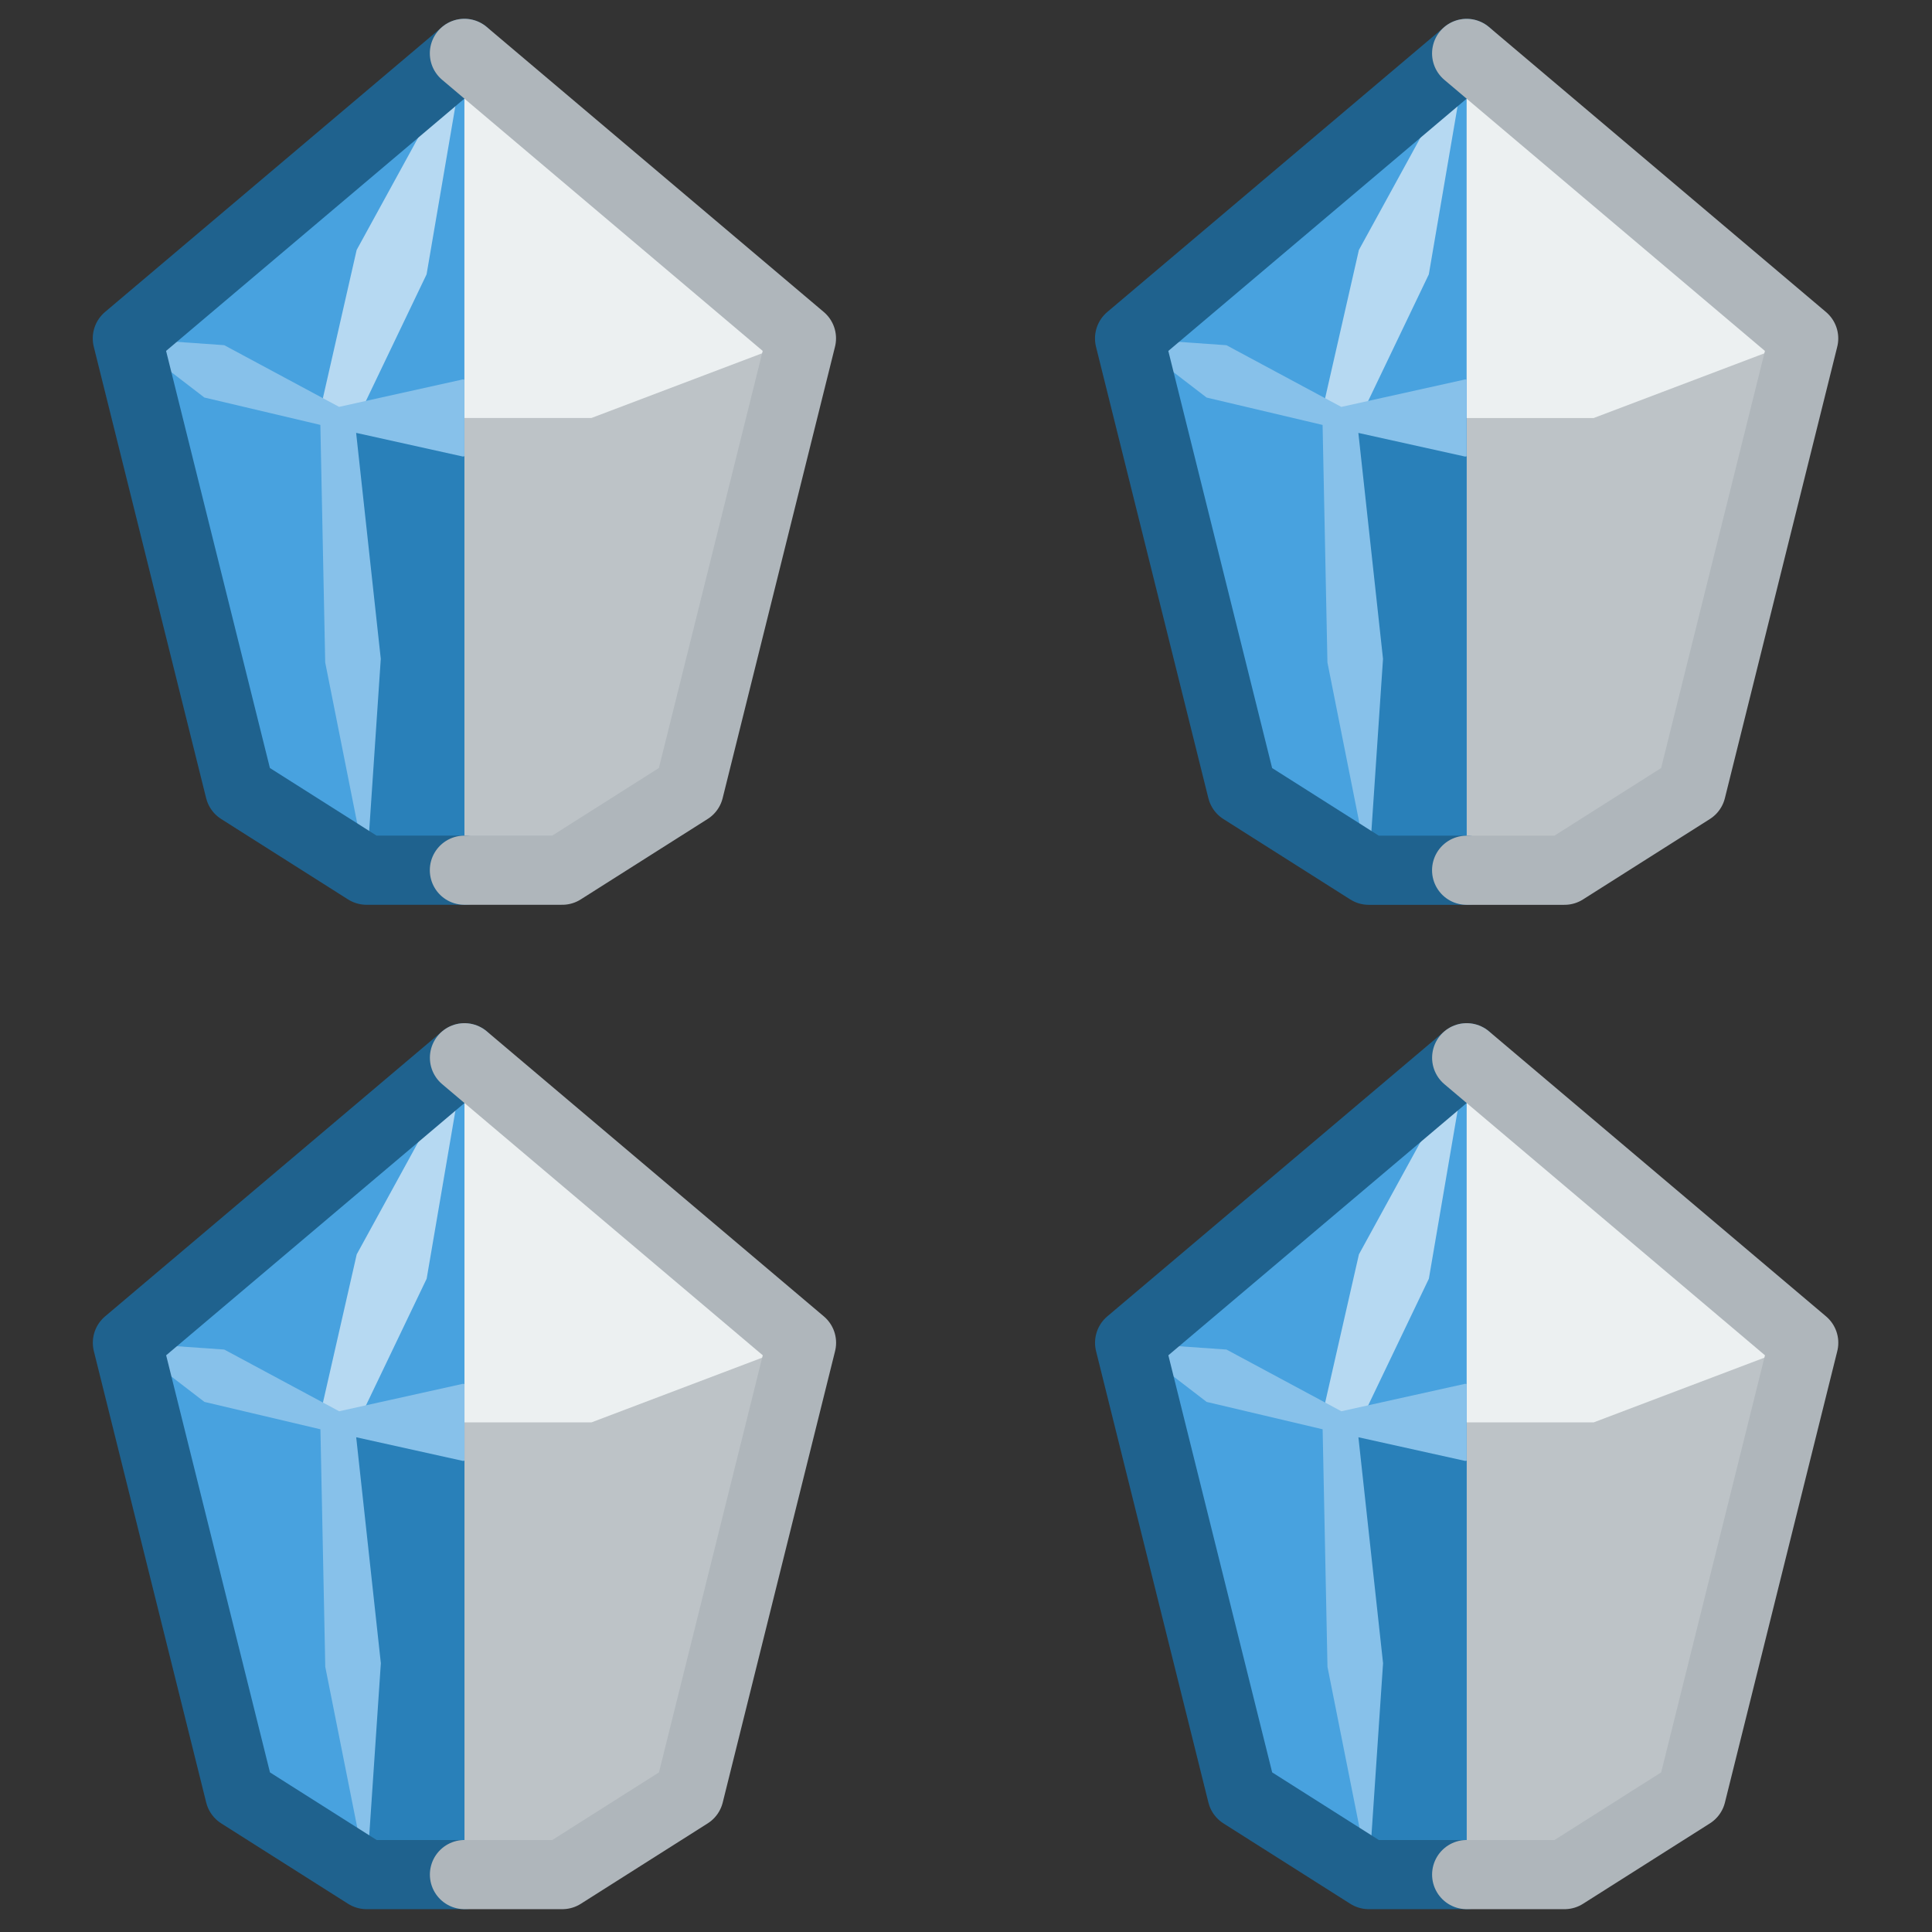
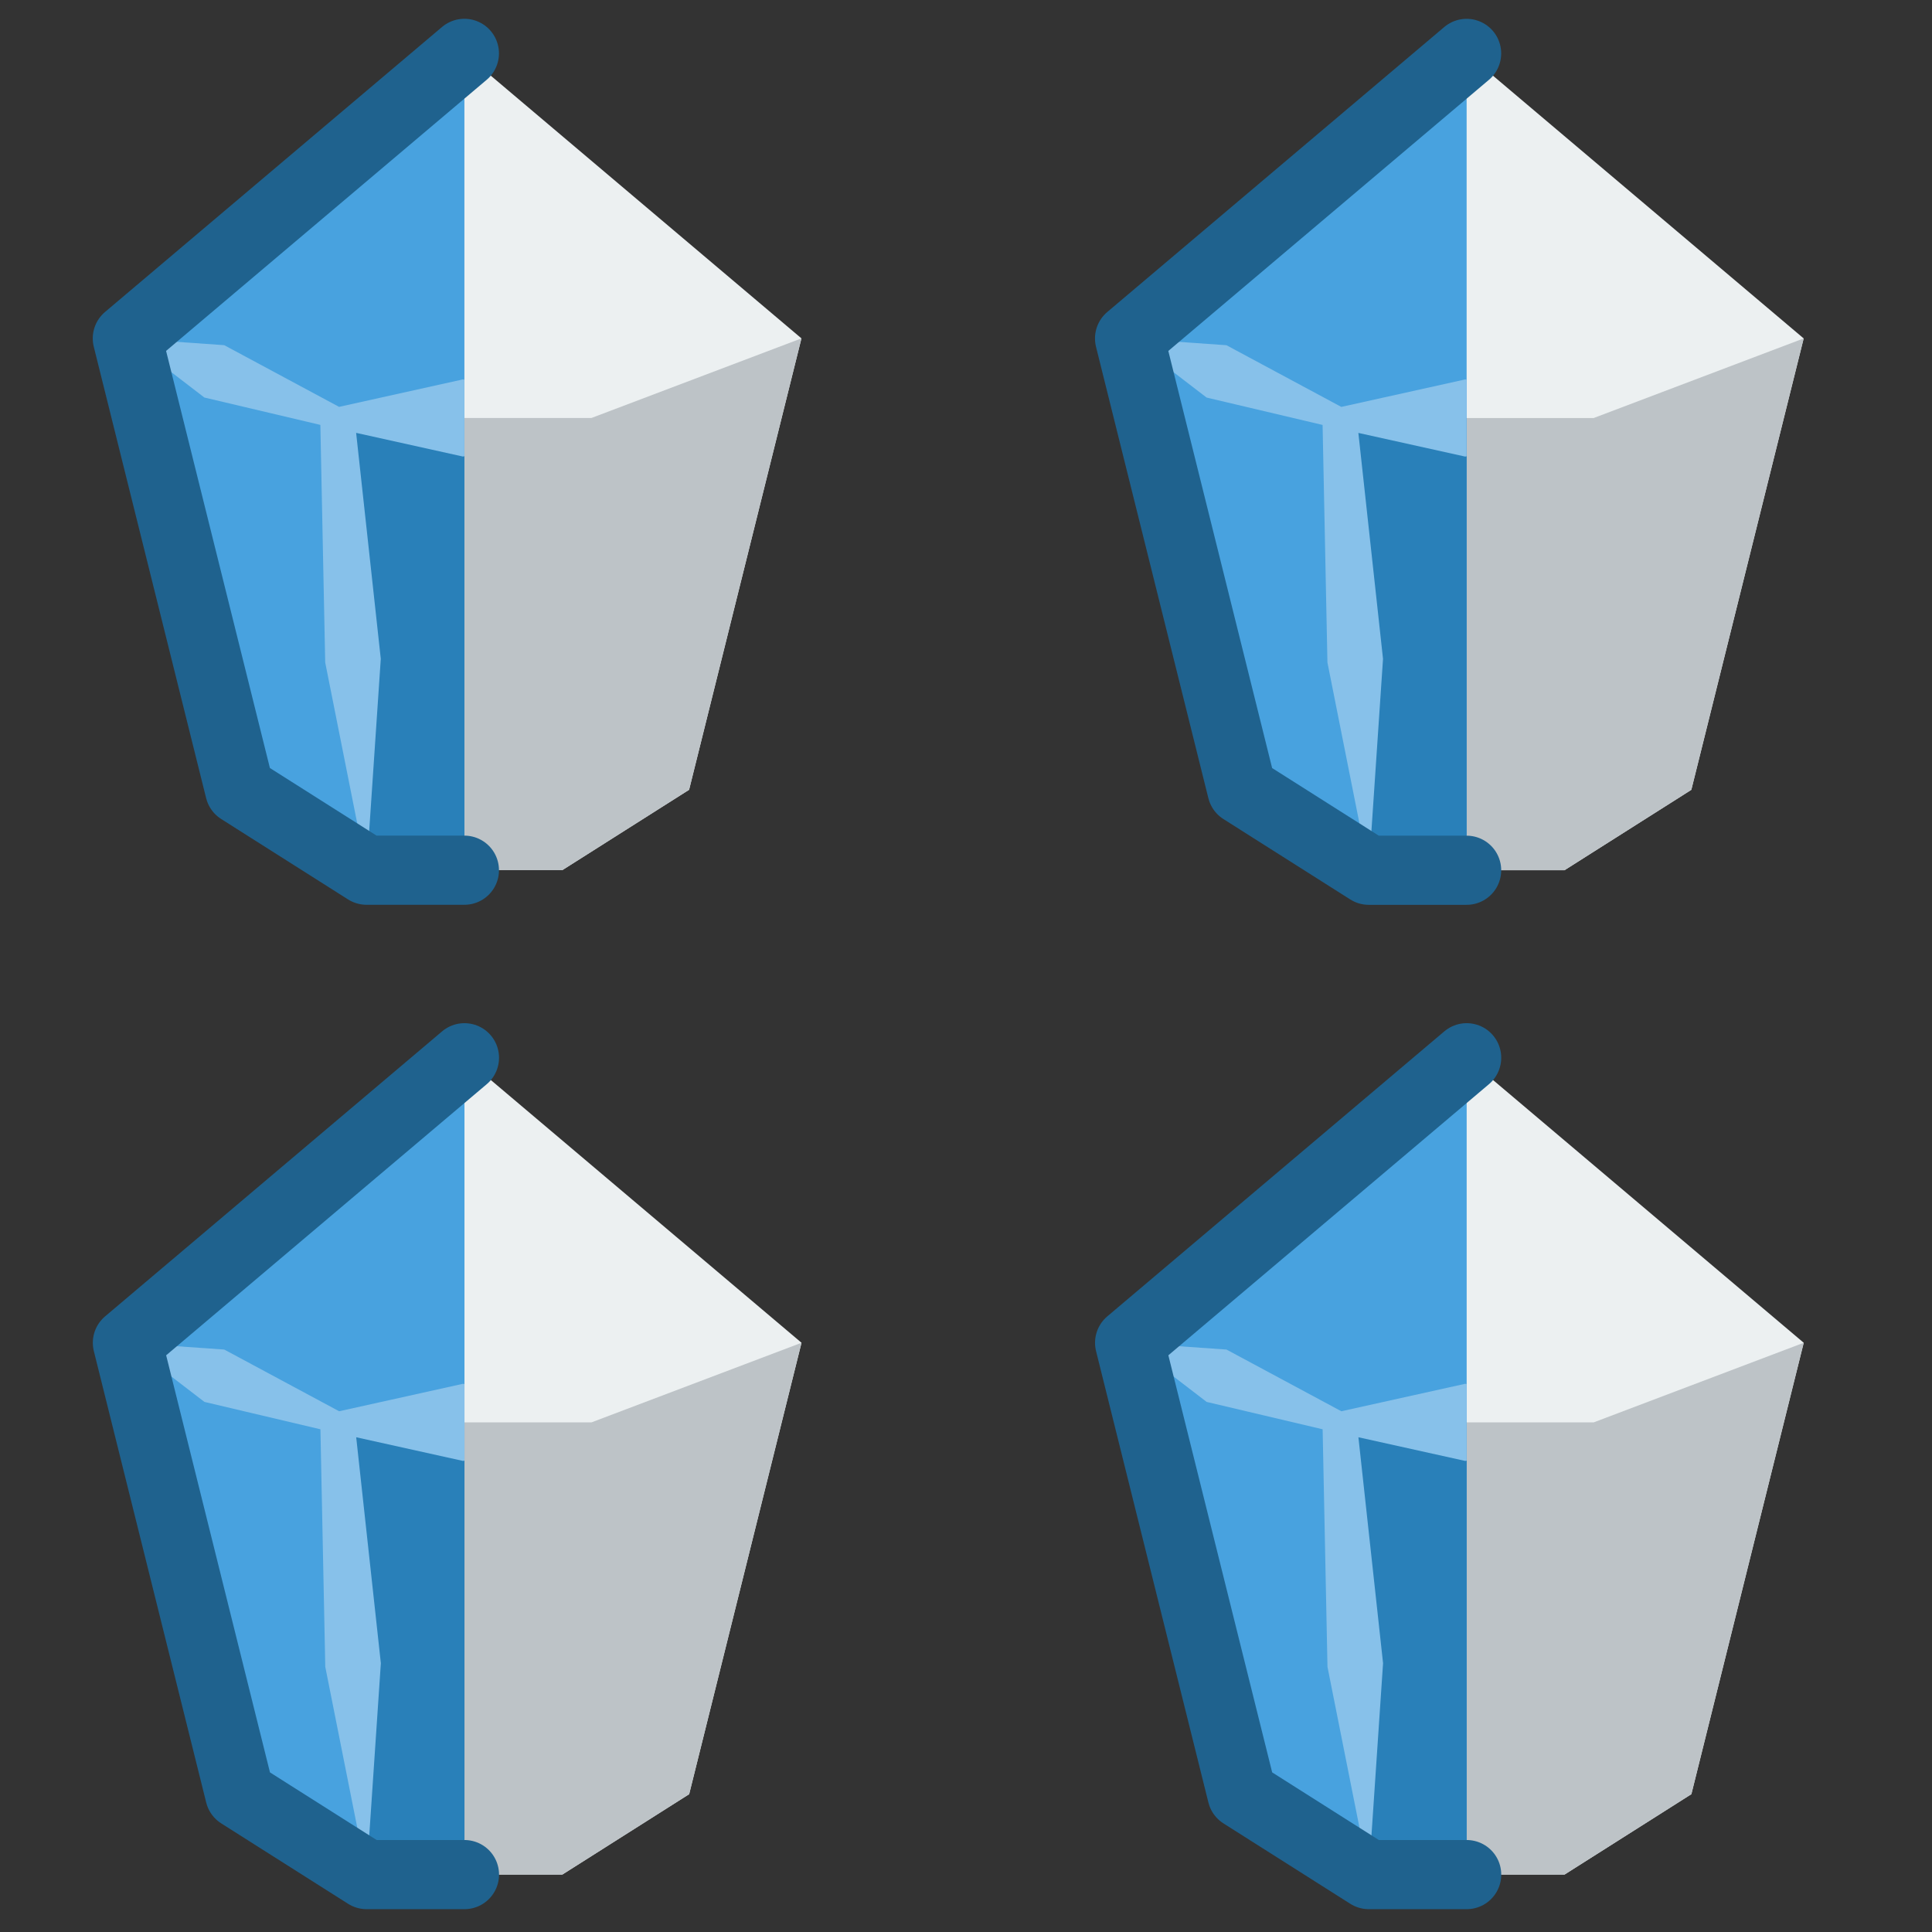
<svg xmlns="http://www.w3.org/2000/svg" xmlns:xlink="http://www.w3.org/1999/xlink" width="335" height="335" viewBox="0 0 88.635 88.635">
  <rect x="0" y="0" width="88.635" height="88.635" fill="#333333" stroke="none" />
  <style>.q{fill:#48a2df}.r{fill:#b6d9f2}.s{stroke-linecap:round}.t{stroke-linejoin:round}.u{fill:#ecf0f1}.v{fill:#bdc3c7}.w{clip-path:url(#A)}.x{fill:#2980b9}.y{clip-path:url(#B)}.z{fill:#2572a5}.AA{fill:#87c1ea}.AB{clip-path:url(#C)}.AC{stroke-width:6.404}.AD{stroke:#1f628e}.AE{stroke:#afb6bb}.AF{fill-opacity:1}.AG{stroke-width:3.175}.AH{stroke-miterlimit:4}.AI{stroke-dasharray:none}.AJ{stroke-dashoffset:0}.AK{stroke-opacity:1}</style>
  <defs>
    <clipPath id="A">
      <path d="M341.972 461.043l31.211-26.394v75.642h-9.061l-11.747-7.446z" stroke="none" paint-order="normal" class="q s t AF AG AH AI AJ AK" />
    </clipPath>
    <clipPath id="B">
      <path d="M341.972 258.292l31.211-26.394 31.211 26.394-10.404 41.801-11.747 7.446h-18.121l-11.747-7.446z" stroke="none" paint-order="normal" class="q s t AF AG AH AI AJ AK" />
    </clipPath>
    <clipPath id="C">
      <path d="M341.972 258.292l31.211-26.394 31.211 26.394-10.404 41.801-11.747 7.446h-18.121l-11.747-7.446z" stroke="none" paint-order="normal" class="q s t AF AG AH AI AJ AK" />
    </clipPath>
    <path id="D" d="M341.972 360.04l31.211-26.394 31.211 26.394-10.404 41.801-11.747 7.446h-18.121l-11.747-7.446z" />
    <path id="E" d="M364.122 409.288l-2.707-41.878h23.535l19.444-7.37-10.404 41.801-11.747 7.446z" />
    <path id="F" d="M341.972 360.04l31.211-26.394v75.642h-9.061l-11.747-7.446z" />
    <path id="G" d="M364.122 510.291l-2.707-41.878h23.535l19.444-7.37-10.404 41.801-11.747 7.446z" />
    <path id="H" d="M363.204 293.342l.107 1.661 12.378 1.988 7.517-1.725-1.184-.342.781.196 3.594 3.643 6.858 1.795.734-.465.121-.861-4.465-5.506-4.802-1.771-.501-.63-1.184-.342-7.552-1.561-12.332 2.256z" />
-     <path id="I" d="M383.389 468.413l-2.085 19.131.939 22.747 3.859-22.437.395-19.24-1.548-.201z" />
-     <path id="J" d="M373.182 434.648l-9.977 18.207-3.415 14.992 1.624.566 1.624.566 6.643-13.867z" />
    <path id="K" d="M373.182 434.648l4.187 19.795 5.361 12.443-9.681-2.045-11.471 2.544-10.637-5.713-8.97-.628 7.133 5.476 10.74 2.535.449 21.997 3.828 19.24 1.319-19.573-2.283-20.926 9.892 2.193 11.9-2.514.375-.069 9.602-1.398 9.467-6.961-11.703 1.063-6.763 4.431-3.722-13.779z" />
    <path id="L" d="M373.182 231.898l-21.489 30.079 4.687 40.655-12.954 4.902-9.933-52.448 34.17-32.978z" />
    <path id="M" d="M373.182 409.288h-9.061l-11.747-7.446-10.404-41.801 31.211-26.394" />
-     <path id="N" d="M373.182 409.288h9.061l11.747-7.446 10.404-41.801-31.211-26.394" />
  </defs>
  <g transform="matrix(1.043 0 0 1.043 -689.552 -341.277)">
    <g transform="matrix(.475 0 0 .475 548.373 171.074)">
      <use xlink:href="#D" paint-order="normal" class="u" />
      <use xlink:href="#E" paint-order="normal" class="v" />
      <use xlink:href="#F" paint-order="normal" class="q" />
      <g transform="translate(0 -101.003)" class="w">
        <use xlink:href="#G" paint-order="normal" class="x" />
        <use xlink:href="#H" y="202.751" class="y z" />
        <use xlink:href="#I" class="q" />
        <use xlink:href="#J" class="r" />
        <use xlink:href="#K" class="AA" />
        <use xlink:href="#L" y="202.751" class="r AB" />
      </g>
      <g fill="none" class="s t AC">
        <use xlink:href="#M" paint-order="normal" class="AD" />
        <use xlink:href="#N" paint-order="normal" class="AE" />
      </g>
    </g>
    <g transform="matrix(.475 0 0 .475 504.289 171.072)">
      <use xlink:href="#D" paint-order="normal" class="u" />
      <use xlink:href="#E" paint-order="normal" class="v" />
      <use xlink:href="#F" paint-order="normal" class="q" />
      <g transform="translate(0 -101.003)" class="w">
        <use xlink:href="#G" paint-order="normal" class="x" />
        <use xlink:href="#H" y="202.751" class="y z" />
        <use xlink:href="#I" class="q" />
        <use xlink:href="#J" class="r" />
        <use xlink:href="#K" class="AA" />
        <use xlink:href="#L" y="202.751" class="r AB" />
      </g>
      <g fill="none" class="s t AC">
        <use xlink:href="#M" paint-order="normal" class="AD" />
        <use xlink:href="#N" paint-order="normal" class="AE" />
      </g>
    </g>
    <g transform="matrix(.475 0 0 .475 504.292 215.251)">
      <use xlink:href="#D" paint-order="normal" class="u" />
      <use xlink:href="#E" paint-order="normal" class="v" />
      <use xlink:href="#F" paint-order="normal" class="q" />
      <g transform="translate(0 -101.003)" class="w">
        <use xlink:href="#G" paint-order="normal" class="x" />
        <use xlink:href="#H" y="202.751" class="y z" />
        <use xlink:href="#I" class="q" />
        <use xlink:href="#J" class="r" />
        <use xlink:href="#K" class="AA" />
        <use xlink:href="#L" y="202.751" class="r AB" />
      </g>
      <g fill="none" class="s t AC">
        <use xlink:href="#M" paint-order="normal" class="AD" />
        <use xlink:href="#N" paint-order="normal" class="AE" />
      </g>
    </g>
    <g transform="matrix(.475 0 0 .475 548.375 215.251)">
      <use xlink:href="#D" paint-order="normal" class="u" />
      <use xlink:href="#E" paint-order="normal" class="v" />
      <use xlink:href="#F" paint-order="normal" class="q" />
      <g transform="translate(0 -101.003)" class="w">
        <use xlink:href="#G" paint-order="normal" class="x" />
        <use xlink:href="#H" y="202.751" class="y z" />
        <use xlink:href="#I" class="q" />
        <use xlink:href="#J" class="r" />
        <use xlink:href="#K" class="AA" />
        <use xlink:href="#L" y="202.751" class="r AB" />
      </g>
      <g fill="none" class="s t AC">
        <use xlink:href="#M" paint-order="normal" class="AD" />
        <use xlink:href="#N" paint-order="normal" class="AE" />
      </g>
    </g>
  </g>
</svg>